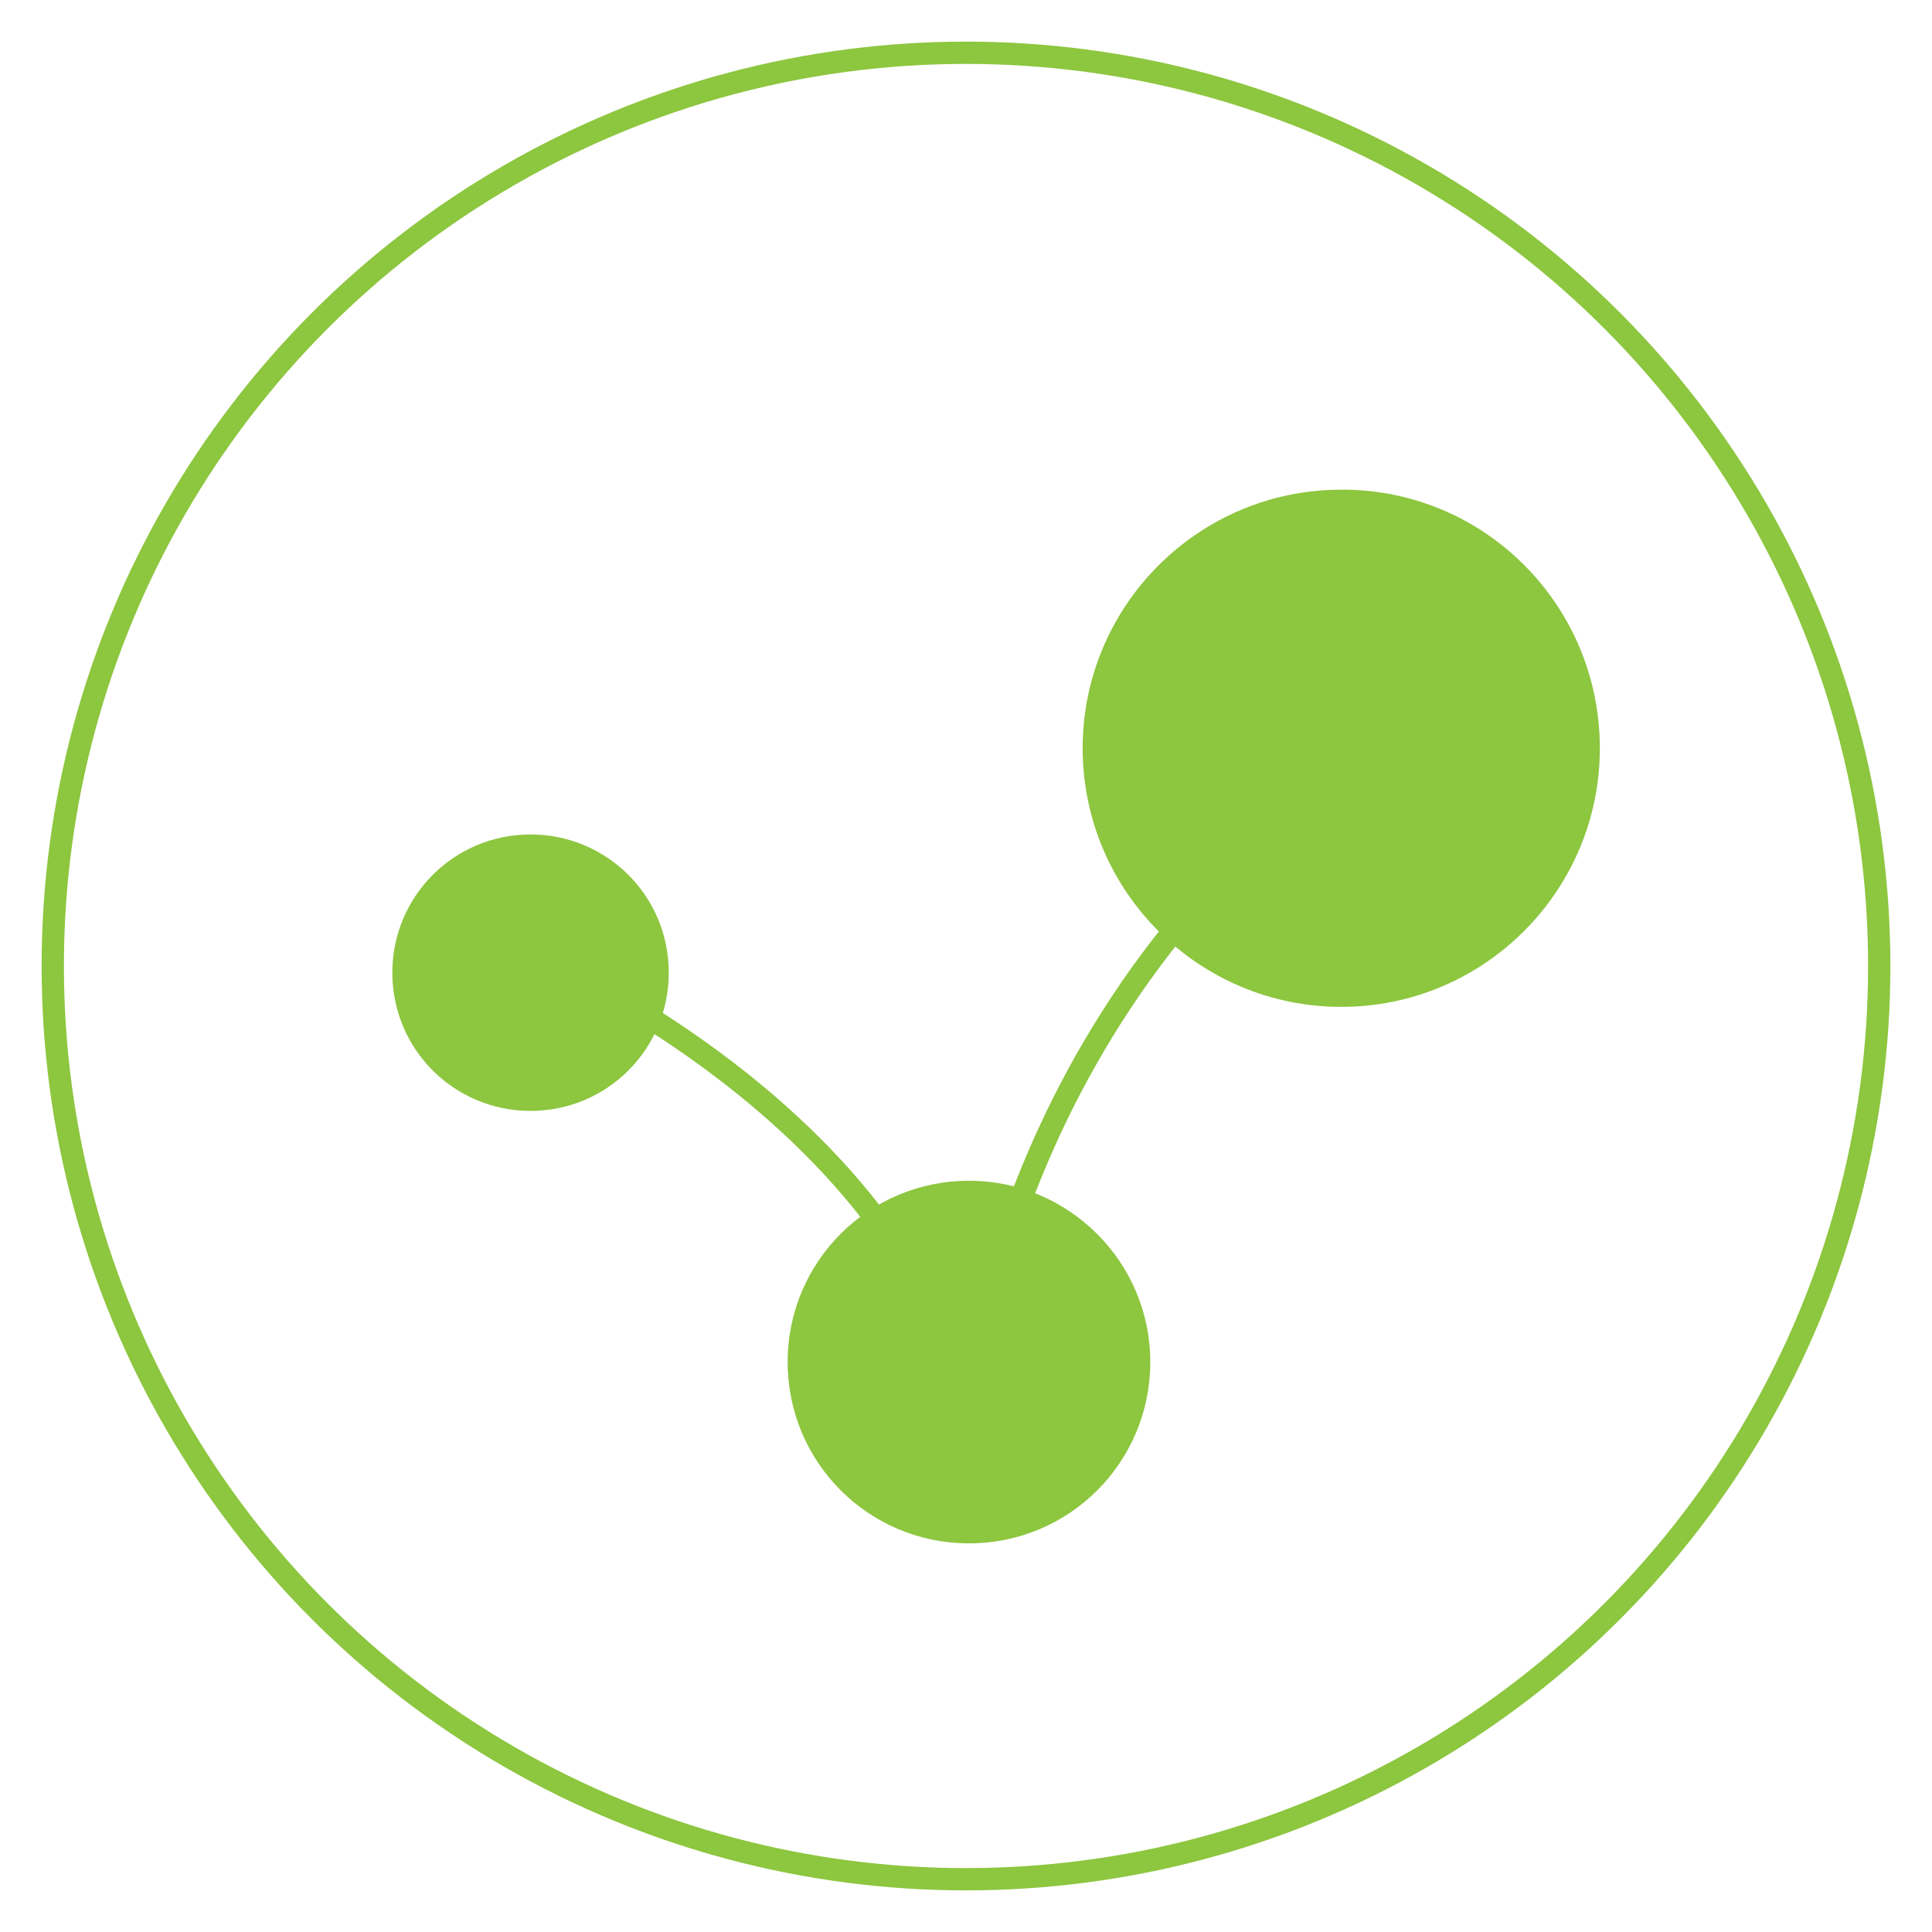
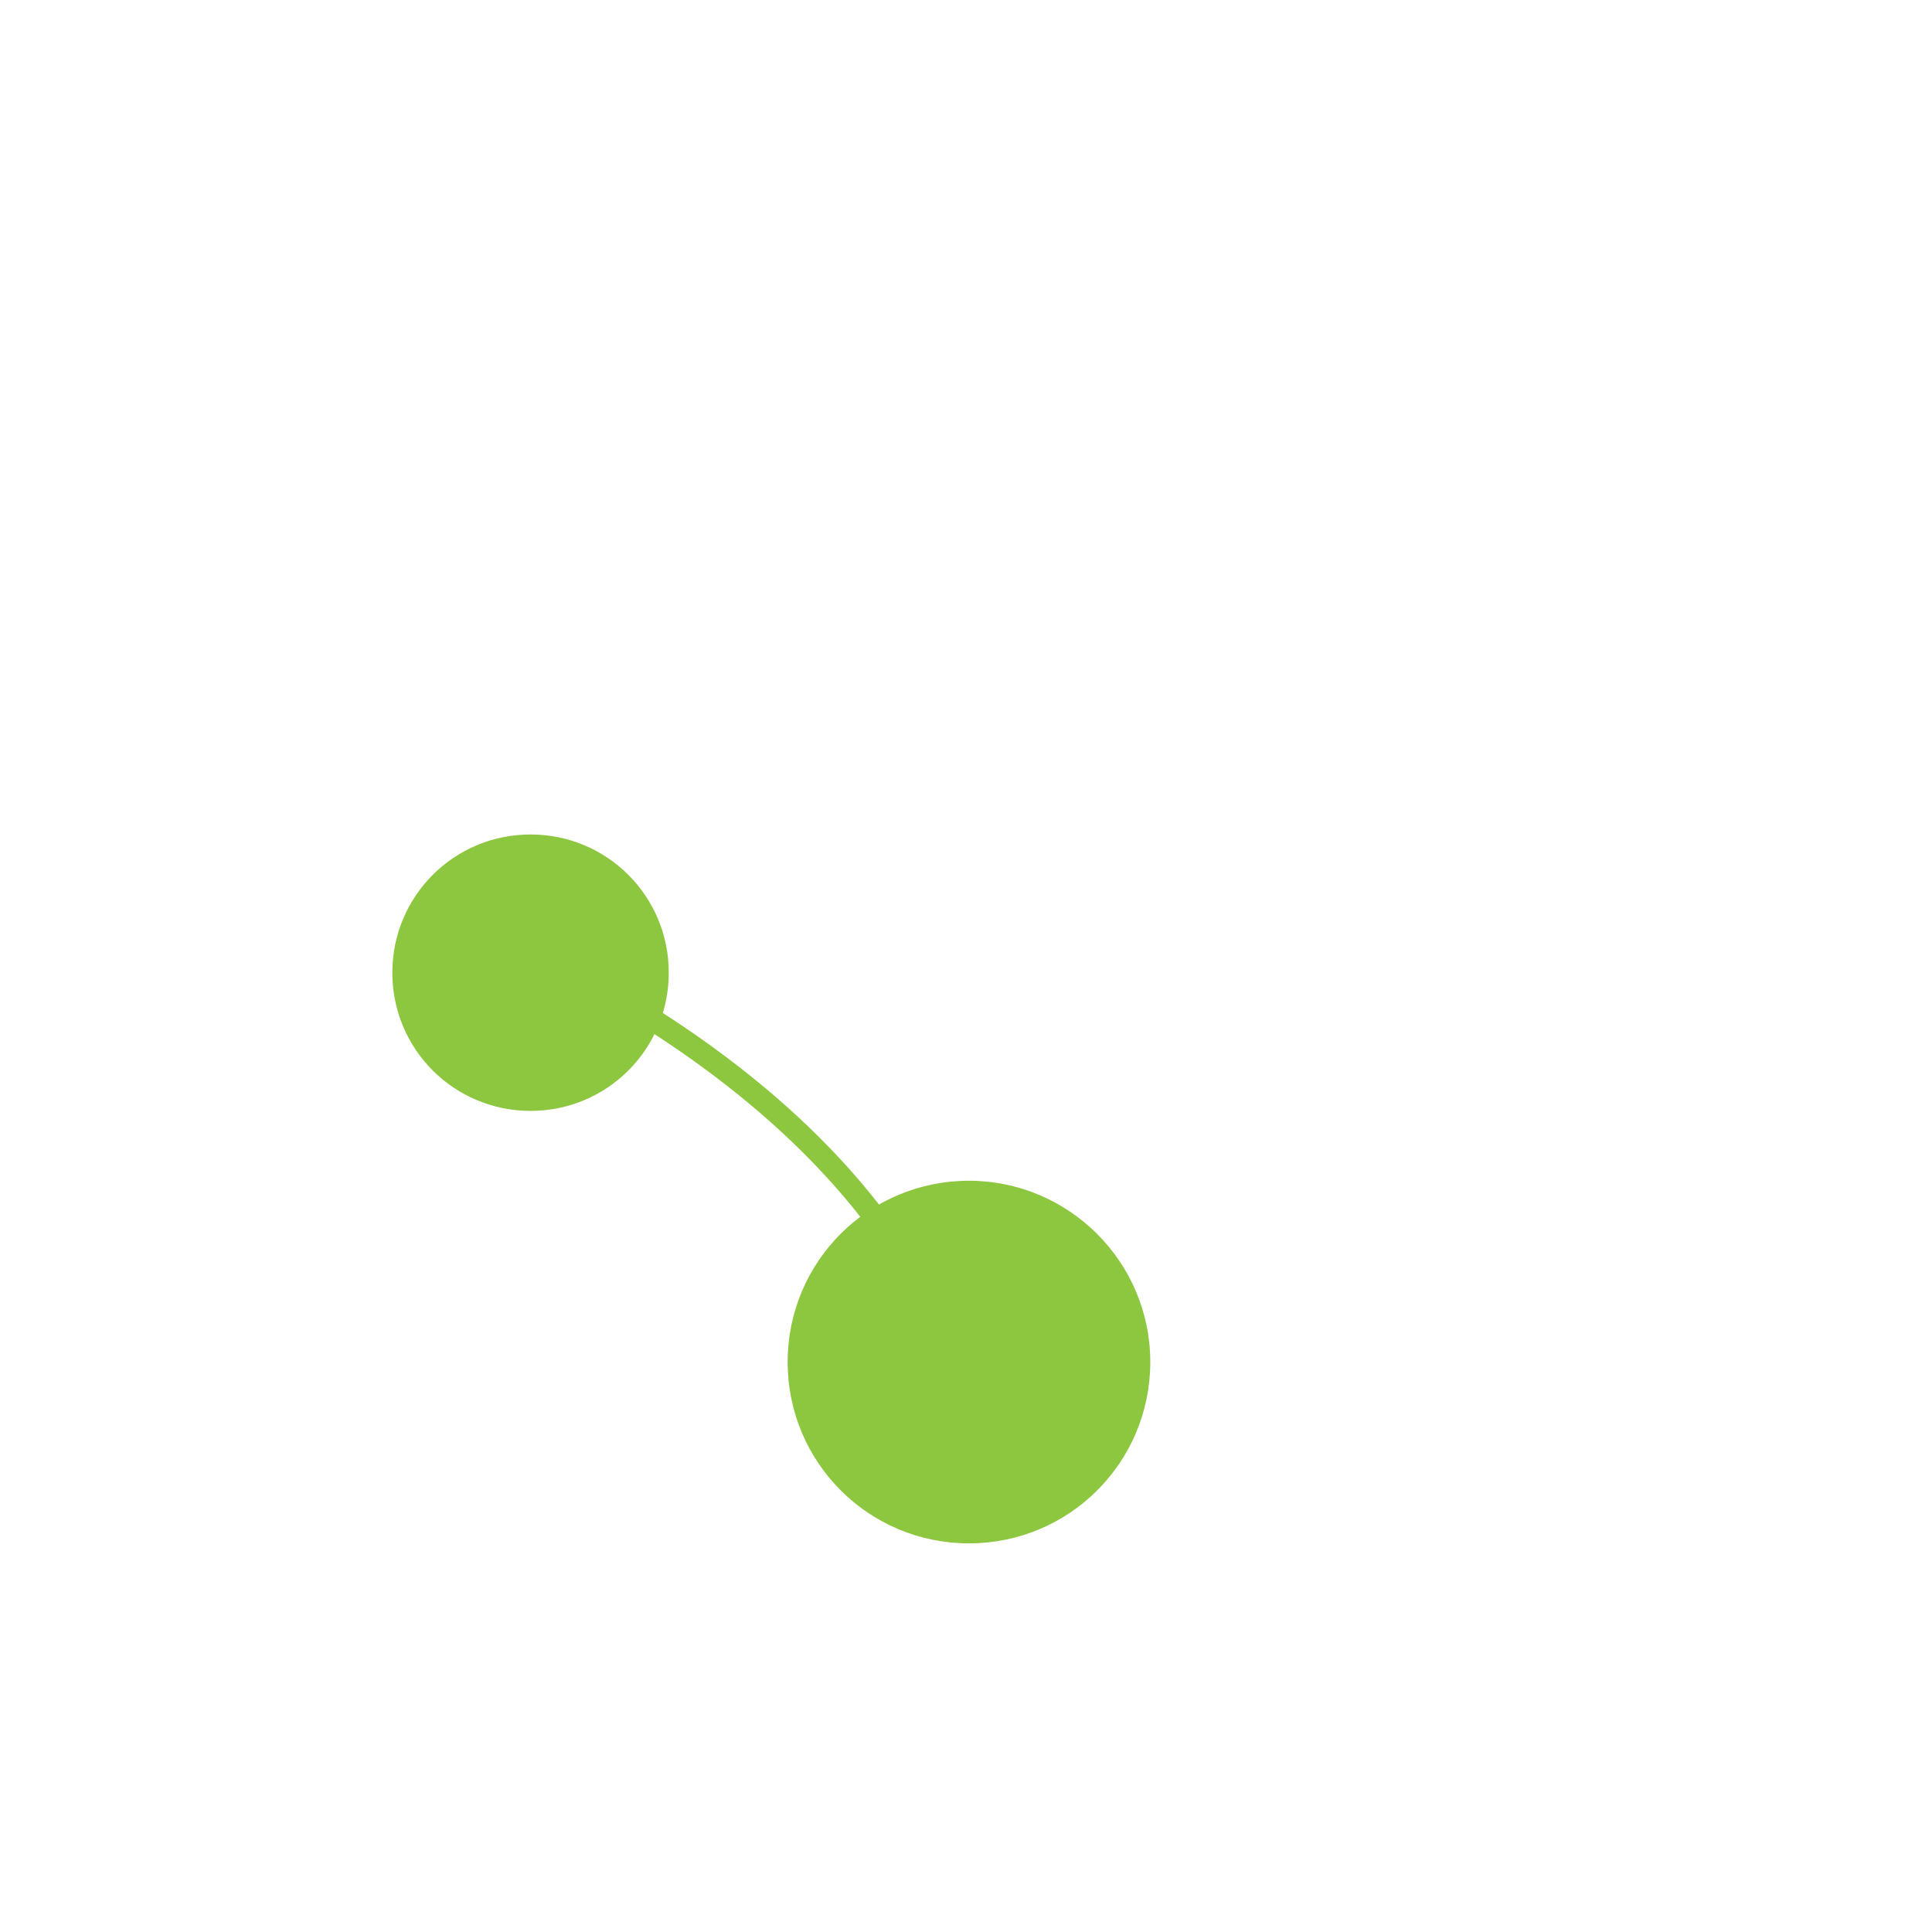
<svg xmlns="http://www.w3.org/2000/svg" xmlns:xlink="http://www.w3.org/1999/xlink" version="1.1" id="Layer_1" x="0px" y="0px" viewBox="0 0 260 260" style="enable-background:new 0 0 260 260;" xml:space="preserve">
  <style type="text/css">
	.st0{clip-path:url(#SVGID_2_);fill:none;stroke:#8DC63F;stroke-width:3;stroke-miterlimit:10;}
	.st1{clip-path:url(#SVGID_4_);fill:#8DC63F;}
	.st2{clip-path:url(#SVGID_6_);fill:#8DC63F;}
	.st3{clip-path:url(#SVGID_8_);fill:#8DC63F;}
	.st4{clip-path:url(#SVGID_10_);fill:none;stroke:#8DC63F;stroke-width:3;stroke-miterlimit:10;}
</style>
  <g>
    <g>
      <defs>
        <rect id="SVGID_1_" x="5" y="5" width="250" height="250" />
      </defs>
      <clipPath id="SVGID_2_">
        <use xlink:href="#SVGID_1_" style="overflow:visible;" />
      </clipPath>
-       <circle class="st0" cx="130" cy="130" r="122.9" />
    </g>
    <g>
      <defs>
-         <rect id="SVGID_3_" x="5" y="5" width="250" height="250" />
-       </defs>
+         </defs>
      <clipPath id="SVGID_4_">
        <use xlink:href="#SVGID_3_" style="overflow:visible;" />
      </clipPath>
-       <path class="st1" d="M215.3,100.7c0,19.2-15.6,34.8-34.8,34.8c-19.2,0-34.8-15.6-34.8-34.8c0-19.2,15.6-34.8,34.8-34.8    C199.7,65.8,215.3,81.4,215.3,100.7" />
    </g>
    <g>
      <defs>
        <rect id="SVGID_5_" x="5" y="5" width="250" height="250" />
      </defs>
      <clipPath id="SVGID_6_">
        <use xlink:href="#SVGID_5_" style="overflow:visible;" />
      </clipPath>
      <path class="st2" d="M154.8,183.3c0,13.5-10.9,24.4-24.4,24.4c-13.5,0-24.4-10.9-24.4-24.4s10.9-24.4,24.4-24.4    C143.8,158.9,154.8,169.8,154.8,183.3" />
    </g>
    <g>
      <defs>
        <rect id="SVGID_7_" x="5" y="5" width="250" height="250" />
      </defs>
      <clipPath id="SVGID_8_">
        <use xlink:href="#SVGID_7_" style="overflow:visible;" />
      </clipPath>
      <path class="st3" d="M90,130.9c0,10.3-8.3,18.6-18.6,18.6c-10.3,0-18.6-8.3-18.6-18.6s8.3-18.6,18.6-18.6    C81.7,112.3,90,120.6,90,130.9" />
    </g>
    <g>
      <defs>
        <rect id="SVGID_9_" x="5" y="5" width="250" height="250" />
      </defs>
      <clipPath id="SVGID_10_">
        <use xlink:href="#SVGID_9_" style="overflow:visible;" />
      </clipPath>
-       <path class="st4" d="M61.4,123.8c0,0,57.2,20.4,69,65.4c0,0,4.8-59,60.6-92.7" />
+       <path class="st4" d="M61.4,123.8c0,0,57.2,20.4,69,65.4" />
    </g>
  </g>
</svg>